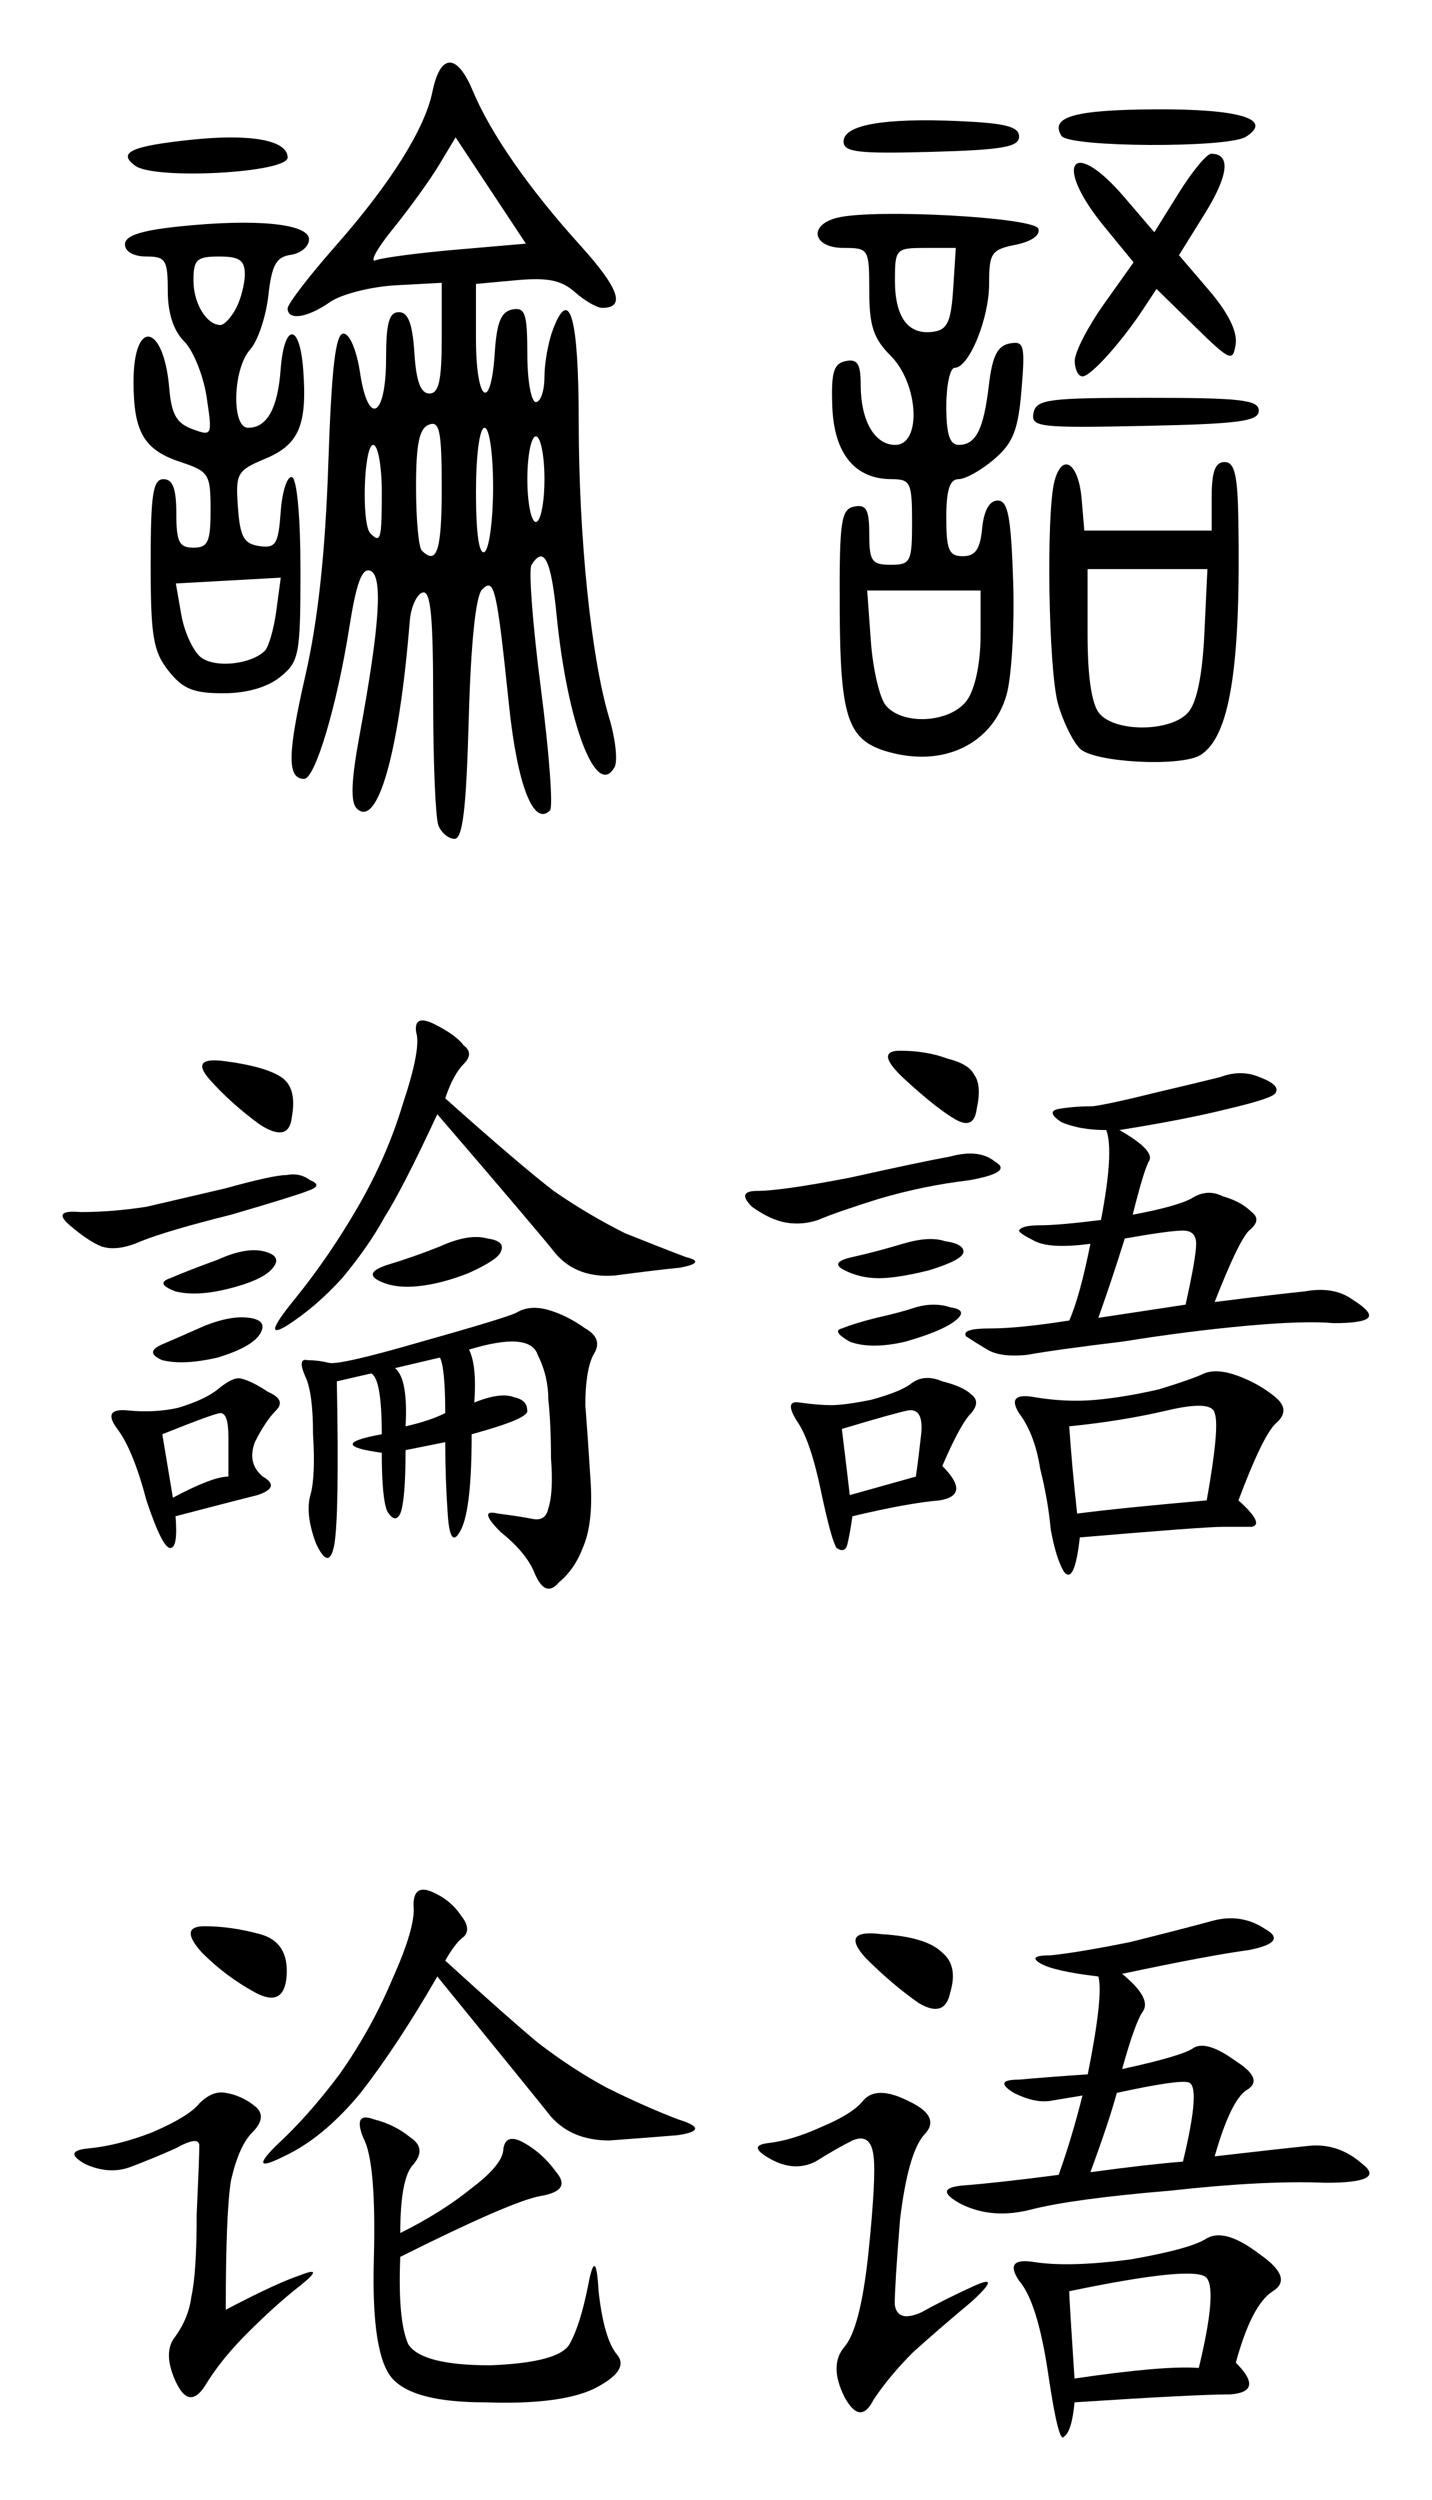
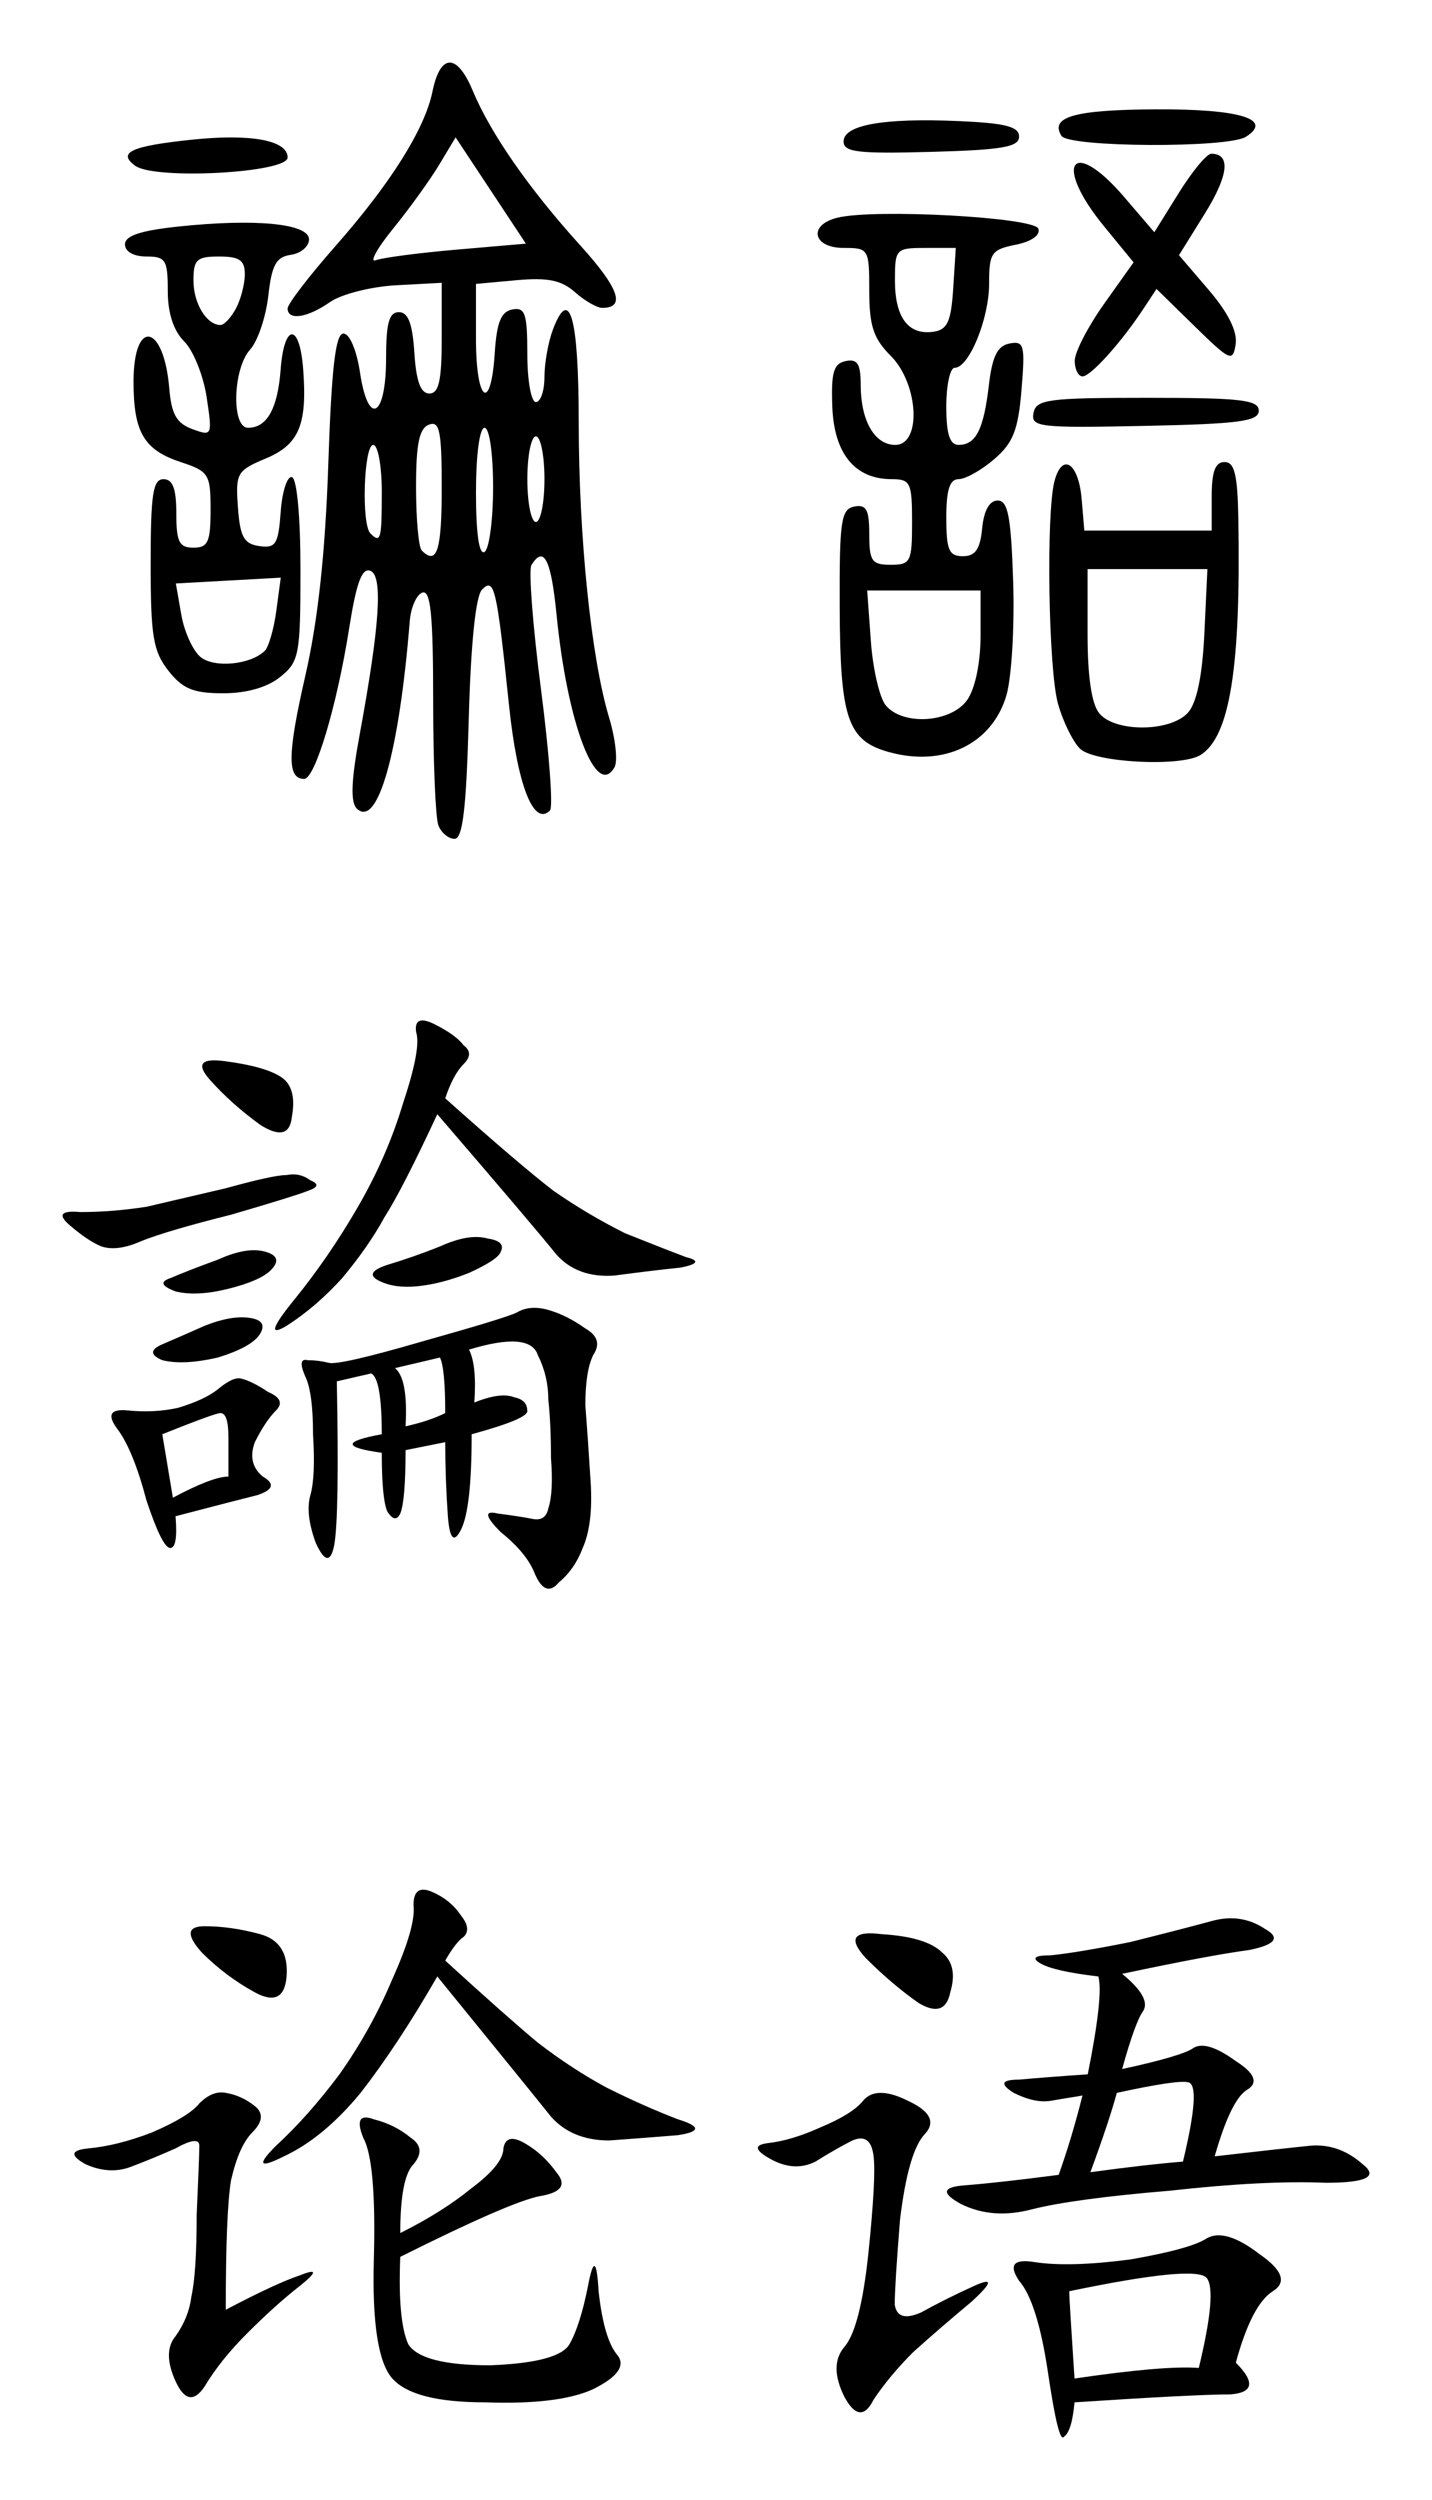
<svg xmlns="http://www.w3.org/2000/svg" version="1.1" id="svg2" viewBox="0 0 243.266 424.566" height="119.822mm" width="68.655mm">
  <defs id="defs4" />
  <g transform="translate(-218.768,-209.287)" id="layer1">
    <path id="path3355" d="m 293.235,349.437 c -0.486,-1.265 -0.883,-10.809 -0.883,-21.209 0,-14.476 -0.426,-18.768 -1.818,-18.312 -1,0.328 -1.971,2.51 -2.158,4.848 -1.785,22.298 -5.465,35.303 -9.003,31.822 -1.083,-1.066 -0.947,-4.732 0.46,-12.362 3.466,-18.795 4.018,-27.174 1.846,-28.008 -1.419,-0.545 -2.375,2.038 -3.577,9.663 -2.087,13.238 -5.8,25.677 -7.666,25.677 -2.908,0 -2.858,-4.157 0.211,-17.565 2.139,-9.349 3.376,-20.751 3.89,-35.882 0.557,-16.396 1.229,-22.178 2.575,-22.178 1.048,0 2.244,2.818 2.816,6.632 1.391,9.277 4.426,7.625 4.426,-2.409 0,-6.016 0.512,-7.858 2.181,-7.858 1.571,0 2.306,1.934 2.625,6.908 0.311,4.85 1.069,6.908 2.545,6.908 1.616,0 2.102,-2.172 2.102,-9.4 l 0,-9.4 -7.751,0.418 c -4.264,0.23 -9.317,1.515 -11.231,2.856 -3.836,2.687 -7.196,3.189 -7.196,1.076 0,-0.749 3.64,-5.494 8.089,-10.544 9.404,-10.675 15.216,-19.924 16.516,-26.281 1.33,-6.504 4.16,-6.567 6.841,-0.15 3.045,7.288 9.562,16.657 18.293,26.298 6.558,7.241 7.731,10.585 3.715,10.585 -0.901,0 -2.989,-1.2 -4.641,-2.667 -2.292,-2.036 -4.637,-2.517 -9.91,-2.035 l -6.908,0.632 0,9.307 c 0,10.755 2.533,12.668 3.193,2.412 0.334,-5.195 1.071,-7.014 2.988,-7.378 2.177,-0.413 2.545,0.688 2.545,7.622 0,4.458 0.654,8.105 1.454,8.105 0.8,0 1.454,-1.921 1.454,-4.268 0,-2.348 0.653,-5.986 1.452,-8.086 2.844,-7.48 4.366,-2.007 4.37,15.713 0.005,19.557 2.114,40.091 5.157,50.203 1.087,3.611 1.506,7.404 0.931,8.431 -3.1,5.539 -8.035,-7.43 -9.854,-25.898 -0.924,-9.375 -2.162,-11.821 -4.262,-8.422 -0.508,0.822 0.219,10.309 1.617,21.082 1.397,10.773 2.086,20.041 1.531,20.597 -2.787,2.787 -5.543,-4.282 -6.959,-17.851 -2.088,-20.013 -2.493,-21.756 -4.577,-19.673 -1.085,1.085 -1.911,9.114 -2.266,22.025 -0.419,15.244 -1.023,20.317 -2.419,20.317 -1.023,0 -2.258,-1.035 -2.744,-2.3 z m 0.572,-57.281 c 0,-9.704 -0.355,-11.453 -2.181,-10.752 -1.64,0.629 -2.181,3.266 -2.181,10.619 0,5.38 0.436,10.219 0.97,10.752 2.578,2.578 3.393,0.028 3.393,-10.619 z m 8.726,-0.131 c 0,-5.76 -0.624,-10.094 -1.454,-10.094 -0.841,0 -1.454,4.634 -1.454,10.993 0,6.958 0.534,10.663 1.454,10.094 0.8,-0.494 1.454,-5.441 1.454,-10.993 z m -18.906,0.813 c 0,-4.399 -0.654,-7.999 -1.454,-7.999 -1.602,0 -2.037,13.476 -0.485,15.028 1.749,1.749 1.939,1.059 1.939,-7.029 z m 27.632,-2.181 c 0,-3.999 -0.654,-7.272 -1.454,-7.272 -0.8,0 -1.454,3.272 -1.454,7.272 0,3.999 0.654,7.272 1.454,7.272 0.8,0 1.454,-3.272 1.454,-7.272 z m -14.863,-38.983 11.707,-1.01 -5.968,-9.024 -5.968,-9.024 -2.8,4.661 c -1.54,2.563 -5.055,7.437 -7.812,10.829 -2.757,3.393 -4.08,5.811 -2.94,5.373 1.14,-0.437 7.341,-1.25 13.78,-1.806 z m 73.347,85.322 c -6.999,-1.969 -8.252,-5.652 -8.328,-24.491 -0.06,-14.768 0.226,-16.75 2.477,-17.195 2.043,-0.403 2.545,0.523 2.545,4.694 0,4.574 0.436,5.197 3.636,5.197 3.393,0 3.636,-0.485 3.636,-7.272 0,-6.697 -0.275,-7.272 -3.475,-7.272 -6.244,0 -9.782,-4.329 -10.077,-12.331 -0.214,-5.818 0.223,-7.3 2.28,-7.721 1.994,-0.408 2.545,0.467 2.545,4.044 0,6.083 2.366,10.191 5.868,10.191 4.518,0 3.985,-10.375 -0.778,-15.138 -2.917,-2.917 -3.636,-5.086 -3.636,-10.974 0,-7.183 -0.092,-7.338 -4.363,-7.338 -5.235,0 -6.062,-3.884 -1.091,-5.123 6.3,-1.57 33.537,-0.086 34.183,1.862 0.365,1.1 -1.182,2.187 -3.881,2.727 -4.1,0.82 -4.488,1.392 -4.488,6.605 0,5.959 -3.413,14.289 -5.855,14.289 -0.779,0 -1.417,2.945 -1.417,6.544 0,4.729 0.581,6.544 2.096,6.544 2.935,0 4.253,-2.606 5.138,-10.164 0.572,-4.88 1.456,-6.66 3.502,-7.052 2.486,-0.476 2.673,0.246 2.041,7.865 -0.567,6.836 -1.425,9.016 -4.636,11.778 -2.167,1.864 -4.886,3.389 -6.041,3.389 -1.52,0 -2.1,1.809 -2.1,6.544 0,5.504 0.448,6.544 2.817,6.544 2.115,0 2.93,-1.178 3.272,-4.727 0.292,-3.029 1.239,-4.727 2.637,-4.727 1.754,0 2.27,2.706 2.634,13.816 0.249,7.599 -0.269,16.273 -1.151,19.276 -2.429,8.27 -10.671,12.233 -19.992,9.611 z m 13.336,-8.85 c 1.355,-1.934 2.264,-6.315 2.264,-10.907 l 0,-7.675 -9.628,0 -9.628,0 0.622,8.604 c 0.342,4.732 1.483,9.64 2.534,10.907 2.909,3.505 11.115,2.955 13.835,-0.928 z m -2.383,-69.847 0.443,-6.908 -5.17,0 c -5.017,0 -5.17,0.164 -5.17,5.526 0,6.291 2.27,9.319 6.527,8.709 2.386,-0.342 3.007,-1.694 3.369,-7.327 z m 21.53,78.121 c -1.227,-1.227 -2.906,-4.663 -3.732,-7.635 -1.626,-5.854 -2.036,-32.405 -0.585,-37.823 1.317,-4.915 4.09,-3.062 4.609,3.081 l 0.451,5.341 10.82,0 10.82,0 0,-5.817 c 0,-4.201 0.606,-5.817 2.181,-5.817 1.707,0 2.218,2.135 2.349,9.817 0.427,25.083 -1.448,36.771 -6.405,39.921 -3.279,2.084 -18.131,1.312 -20.509,-1.067 z m 18.37,-6.132 c 1.483,-1.674 2.431,-6.279 2.77,-13.452 l 0.516,-10.907 -10.18,0 -10.18,0 0,11.051 c 0,7.23 0.69,11.881 1.996,13.452 2.707,3.258 12.145,3.168 15.078,-0.143 z m -173.222,-7.104 c -2.587,-3.289 -3.014,-5.867 -3.014,-18.179 0,-11.783 0.39,-14.347 2.181,-14.347 1.576,0 2.181,1.616 2.181,5.817 0,4.848 0.485,5.817 2.909,5.817 2.47,0 2.909,-0.97 2.909,-6.432 0,-6.064 -0.292,-6.528 -5.101,-8.115 -6.215,-2.051 -7.988,-5.076 -7.988,-13.631 0,-10.865 5.149,-9.904 6.073,1.134 0.366,4.376 1.243,5.925 3.912,6.905 3.379,1.241 3.422,1.146 2.44,-5.401 -0.55,-3.665 -2.261,-7.926 -3.803,-9.468 -1.834,-1.834 -2.804,-4.815 -2.804,-8.621 0,-5.236 -0.364,-5.817 -3.636,-5.817 -2.172,0 -3.636,-0.832 -3.636,-2.066 0,-1.462 2.656,-2.346 9.09,-3.025 13.152,-1.387 22.178,-0.499 22.178,2.182 0,1.2 -1.391,2.38 -3.092,2.623 -2.493,0.356 -3.234,1.706 -3.827,6.967 -0.405,3.589 -1.795,7.696 -3.089,9.127 -2.945,3.254 -3.209,13.279 -0.35,13.279 3.215,0 5.035,-3.247 5.532,-9.871 0.597,-7.953 3.234,-8.014 3.831,-0.088 0.715,9.475 -0.692,12.809 -6.409,15.198 -4.838,2.022 -5.095,2.475 -4.675,8.267 0.365,5.029 1.015,6.209 3.629,6.581 2.799,0.398 3.239,-0.306 3.636,-5.817 0.248,-3.449 1.106,-6.101 1.906,-5.894 0.854,0.221 1.454,6.726 1.454,15.766 0,14.419 -0.216,15.564 -3.433,18.166 -2.193,1.774 -5.701,2.777 -9.711,2.777 -5.05,0 -6.867,-0.75 -9.292,-3.832 z m 16.37,-3.366 c 0.663,-0.646 1.546,-3.709 1.963,-6.805 l 0.757,-5.63 -8.912,0.495 -8.912,0.495 0.93,5.322 c 0.512,2.927 2.003,6.17 3.313,7.205 2.361,1.866 8.46,1.258 10.86,-1.082 z m -4.893,-58.15 c 0.828,-1.547 1.506,-4.165 1.506,-5.817 0,-2.369 -0.923,-3.004 -4.363,-3.004 -3.809,0 -4.363,0.517 -4.363,4.072 0,3.891 2.234,7.562 4.603,7.562 0.612,0 1.79,-1.266 2.618,-2.813 z m 135.486,17.763 c 0.447,-2.323 2.434,-2.588 19.385,-2.588 15.818,0 18.886,0.354 18.886,2.181 0,1.81 -3.304,2.251 -19.385,2.588 -17.922,0.376 -19.347,0.211 -18.886,-2.181 z m 7.003,-8.877 c 0,-1.459 2.249,-5.817 4.999,-9.683 l 4.999,-7.031 -4.999,-6.1 c -8.755,-10.685 -5.489,-15.385 3.441,-4.953 l 5.083,5.938 4.149,-6.665 c 2.282,-3.666 4.763,-6.665 5.515,-6.665 3.354,0 2.962,3.656 -1.091,10.175 l -4.385,7.054 5.064,5.916 c 3.303,3.858 4.89,7.058 4.564,9.2 -0.468,3.073 -0.918,2.876 -6.972,-3.05 l -6.472,-6.335 -2.22,3.366 c -3.787,5.743 -8.961,11.485 -10.348,11.485 -0.729,0 -1.325,-1.194 -1.325,-2.653 z M 241.73,237.431 c -3.064,-2.25 -0.676,-3.345 9.639,-4.423 10.061,-1.052 16.261,0.103 16.261,3.028 0,2.615 -22.581,3.832 -25.899,1.396 z m 120.344,-4.105 c 0,-2.835 6.798,-4.037 19.633,-3.473 7.881,0.346 10.18,0.94 10.18,2.629 0,1.77 -2.81,2.26 -14.907,2.596 -12.42,0.345 -14.907,0.053 -14.907,-1.752 z m 37.007,-0.971 c -1.998,-3.233 2.239,-4.425 15.999,-4.5 14.293,-0.078 20.061,1.677 15.335,4.665 -3.075,1.944 -30.119,1.801 -31.334,-0.165 z" style="fill:#000000" />
    <flowRoot style="font-style:normal;font-variant:normal;font-weight:normal;font-stretch:normal;font-size:45px;line-height:125%;font-family:KaiTi;-inkscape-font-specification:'KaiTi, Normal';text-align:start;letter-spacing:0px;word-spacing:0px;writing-mode:lr-tb;text-anchor:start;fill:#000000;fill-opacity:1;stroke:none;stroke-width:1px;stroke-linecap:butt;stroke-linejoin:miter;stroke-opacity:1" id="flowRoot3347" xml:space="preserve">
      <flowRegion id="flowRegion3349">
        <rect y="735.219" x="634.286" height="151.429" width="162.857" id="rect3351" />
      </flowRegion>
      <flowPara id="flowPara3353" />
    </flowRoot>
    <g id="text3357" style="font-style:normal;font-variant:normal;font-weight:normal;font-stretch:normal;font-size:114.989px;line-height:125%;font-family:KaiTi;-inkscape-font-specification:'KaiTi, Normal';text-align:start;letter-spacing:0px;word-spacing:0px;writing-mode:lr-tb;text-anchor:start;fill:#000000;fill-opacity:1;stroke:none;stroke-width:1px;stroke-linecap:butt;stroke-linejoin:miter;stroke-opacity:1">
      <path id="path3364" style="" d="m 298.446,438.476 q 1.348,2.695 0.898,8.983 4.492,-1.797 6.738,-0.898 2.246,0.449 2.246,2.246 0.449,1.348 -9.433,4.043 0,12.577 -1.797,16.17 -1.797,3.593 -2.246,-2.246 -0.449,-6.288 -0.449,-12.577 l -6.738,1.348 q 0,8.534 -0.898,10.78 -0.898,1.797 -2.246,-0.449 -0.898,-2.246 -0.898,-9.882 -9.882,-1.348 0,-3.144 0,-9.433 -1.797,-10.331 l -5.839,1.348 q 0.449,22.908 -0.449,27.849 -0.898,4.492 -3.144,-0.449 -1.797,-4.941 -0.898,-8.085 0.898,-3.144 0.449,-10.331 0,-7.187 -1.348,-9.882 -1.348,-3.144 0.449,-2.695 1.797,0 3.593,0.449 1.797,0.449 15.721,-3.593 14.374,-4.043 16.17,-4.941 2.246,-1.348 5.39,-0.449 3.144,0.898 6.288,3.144 3.144,1.797 1.348,4.492 -1.348,2.695 -1.348,8.534 0.449,5.839 0.898,13.026 0.449,7.187 -1.348,11.229 -1.348,3.593 -4.043,5.839 -2.246,2.695 -4.043,-1.348 -1.348,-3.593 -5.839,-7.187 -4.043,-4.043 -0.449,-3.144 3.593,0.449 5.839,0.898 2.246,0.449 2.695,-1.797 0.898,-2.695 0.449,-8.534 0,-5.839 -0.449,-9.882 0,-4.043 -1.797,-7.636 -1.348,-4.043 -11.679,-0.898 z m -4.043,-42.672 q 12.577,11.229 18.416,15.721 5.839,4.043 12.128,7.187 6.738,2.695 10.331,4.043 3.593,0.898 -0.898,1.797 -4.492,0.449 -11.229,1.348 -6.288,0.449 -9.882,-3.593 -3.593,-4.492 -20.213,-23.806 -5.839,12.577 -8.983,17.518 -2.695,4.941 -7.187,10.331 -4.492,4.941 -9.433,8.085 -4.492,2.695 1.348,-4.492 5.839,-7.187 10.78,-15.721 4.941,-8.534 7.636,-17.518 3.144,-9.433 2.246,-12.128 -0.449,-3.144 3.144,-1.348 3.593,1.797 4.941,3.593 1.797,1.348 0,3.144 -1.797,1.797 -3.144,5.839 z m -45.816,70.97 q 0.449,5.39 -0.898,5.39 -1.348,0 -4.043,-8.085 -2.246,-8.534 -4.941,-12.128 -2.695,-3.593 1.797,-3.144 4.492,0.449 8.534,-0.449 4.492,-1.348 6.738,-3.144 2.695,-2.246 4.043,-1.797 1.797,0.449 4.492,2.246 3.144,1.348 1.348,3.144 -1.797,1.797 -3.593,5.39 -1.348,3.593 1.348,5.839 3.144,1.797 -0.898,3.144 -3.593,0.898 -13.924,3.593 z m 18.865,-57.944 q 2.246,-0.449 4.043,0.898 2.246,0.898 -0.449,1.797 -2.246,0.898 -13.026,4.043 -10.78,2.695 -15.272,4.492 -4.043,1.797 -6.738,0.898 -2.246,-0.898 -5.39,-3.593 -3.144,-2.695 1.797,-2.246 5.39,0 11.229,-0.898 5.839,-1.348 13.475,-3.144 8.085,-2.246 10.331,-2.246 z m -19.315,54.799 q 6.738,-3.593 9.433,-3.593 l 0,-6.738 q 0,-4.043 -1.348,-4.043 -0.898,0 -9.882,3.593 l 1.797,10.78 z m 8.984,-74.114 q 6.738,0.898 9.433,2.695 2.695,1.797 1.797,6.738 -0.449,4.492 -5.39,1.348 -4.941,-3.593 -8.534,-7.636 -3.593,-4.043 2.695,-3.144 z m 44.468,30.095 q 3.144,0.449 2.246,2.246 -0.449,1.348 -5.39,3.593 -4.492,1.797 -8.534,2.246 -4.043,0.449 -6.738,-0.898 -2.695,-1.348 1.348,-2.695 4.492,-1.348 8.984,-3.144 4.941,-2.246 8.085,-1.348 z m -40.426,13.475 q 3.144,0.449 1.797,2.695 -1.348,2.246 -7.187,4.043 -5.839,1.348 -9.433,0.449 -3.144,-1.348 0,-2.695 3.144,-1.348 7.187,-3.144 4.492,-1.797 7.636,-1.348 z m 2.695,-11.229 q 3.144,0.898 0.898,3.144 -1.797,1.797 -7.187,3.144 -5.39,1.348 -8.983,0.449 -3.593,-1.348 -0.898,-2.246 3.144,-1.348 8.085,-3.144 4.941,-2.246 8.085,-1.348 z m 22.01,19.764 q 2.246,1.797 1.797,9.882 4.043,-0.898 6.738,-2.246 0,-7.636 -0.898,-9.433 l -7.636,1.797 z" />
-       <path id="path3366" style="" d="m 408.943,401.195 q 6.288,3.593 4.941,5.39 -0.898,1.797 -2.695,8.983 7.187,-1.348 9.882,-2.695 2.695,-1.797 5.39,-0.449 3.144,0.898 4.941,2.695 1.797,1.348 -0.449,3.144 -1.797,1.797 -5.839,12.128 10.78,-1.348 15.272,-1.797 4.941,-0.898 8.085,1.348 3.593,2.246 2.695,3.144 -0.898,0.898 -5.839,0.898 -4.941,-0.449 -14.823,0.449 -9.882,0.898 -21.111,2.695 -11.229,1.348 -16.17,2.246 -4.492,0.449 -6.738,-0.898 -2.246,-1.348 -3.593,-2.246 -0.898,-1.348 4.043,-1.348 4.941,0 13.475,-1.348 1.797,-4.043 3.593,-13.026 -6.738,0.898 -9.433,-0.449 -2.695,-1.348 -2.695,-1.797 0.449,-0.898 3.593,-0.898 3.144,0 10.331,-0.898 2.246,-11.679 0.898,-15.272 -4.492,0 -7.636,-1.348 -2.695,-1.797 -0.449,-2.246 2.695,-0.449 5.839,-0.449 3.144,-0.449 10.331,-2.246 7.636,-1.797 11.229,-2.695 3.593,-1.348 6.738,0 3.593,1.348 2.695,2.695 -0.449,0.898 -8.085,2.695 -7.187,1.797 -18.416,3.593 z m 20.213,62.885 q 4.492,4.043 2.246,4.492 -1.797,0 -4.941,0 -3.144,0 -24.255,1.797 -0.898,8.085 -2.695,5.839 -1.348,-2.246 -2.246,-7.187 -0.449,-4.941 -1.797,-10.331 -0.898,-5.839 -3.593,-9.433 -2.246,-3.593 2.695,-2.695 5.39,0.898 10.331,0.449 4.941,-0.449 10.78,-1.797 5.839,-1.797 7.636,-2.695 2.246,-0.898 5.839,0.449 3.593,1.348 6.288,3.593 2.695,2.246 0,4.492 -2.246,2.246 -6.288,13.026 z m -50.308,-5.839 q 4.941,4.941 -0.449,5.839 -5.39,0.449 -14.823,2.695 -0.449,3.144 -0.898,4.941 -0.449,1.348 -1.797,0.449 -0.898,-1.348 -2.695,-9.882 -1.797,-8.534 -4.043,-11.679 -2.246,-3.593 0.449,-3.144 3.144,0.449 5.39,0.449 2.246,0 6.738,-0.898 4.941,-1.348 6.738,-2.695 2.246,-1.797 5.39,-0.449 3.593,0.898 4.941,2.246 1.797,1.348 -0.449,3.593 -1.797,2.246 -4.492,8.534 z m 21.56,-6.738 q 0.449,6.738 1.348,14.823 6.738,-0.898 22.01,-2.246 2.246,-12.577 1.348,-14.823 -0.449,-2.246 -8.085,-0.449 -7.636,1.797 -16.619,2.695 z M 387.832,406.585 q 3.144,1.797 -4.492,3.144 -7.636,0.898 -15.272,3.144 -7.187,2.246 -10.331,3.593 -2.695,0.898 -5.39,0.449 -2.695,-0.449 -5.839,-2.695 -2.695,-2.695 0.898,-2.695 4.043,0 15.721,-2.246 12.128,-2.695 17.069,-3.593 4.941,-1.348 7.636,0.898 z m 22.01,13.026 q -2.246,7.187 -4.492,13.475 5.839,-0.898 14.823,-2.246 1.797,-8.085 1.797,-10.331 0,-2.246 -2.246,-2.246 -2.246,0 -9.882,1.348 z m -48.062,32.341 q 0.449,3.593 1.348,11.229 l 11.229,-3.144 q 0.449,-3.144 0.898,-7.187 0.449,-4.492 -2.246,-4.043 -2.246,0.449 -11.229,3.144 z m 9.882,-64.232 q 4.492,0 8.085,1.348 3.593,0.898 4.492,2.695 1.348,1.797 0.449,5.839 -0.449,3.593 -3.593,1.797 -3.144,-1.797 -8.534,-6.738 -5.39,-4.941 -0.898,-4.941 z m 7.636,32.341 q 3.144,0.449 3.144,1.797 0,1.348 -5.839,3.144 -5.39,1.348 -8.534,1.348 -3.144,0 -5.839,-1.348 -2.695,-1.348 1.348,-2.246 4.043,-0.898 8.534,-2.246 4.492,-1.348 7.187,-0.449 z m 0.898,11.229 q 3.144,0.449 0.898,2.246 -2.246,1.797 -8.534,3.593 -5.839,1.348 -9.433,0 -3.144,-1.797 -1.348,-2.246 2.246,-0.898 5.839,-1.797 4.043,-0.898 6.738,-1.797 3.144,-0.898 5.839,0 z" />
      <path id="path3368" style="" d="m 286.768,588.501 q 7.187,-3.593 12.128,-7.636 5.39,-4.043 5.39,-6.738 0.449,-2.695 3.593,-0.898 3.144,1.797 5.39,4.941 2.695,3.144 -2.695,4.043 -4.941,0.898 -23.806,10.331 -0.449,10.78 1.348,14.823 2.246,3.593 13.924,3.593 11.679,-0.449 13.475,-3.593 1.797,-3.144 3.144,-9.882 1.348,-7.187 1.797,0.898 0.898,8.085 3.144,10.78 2.246,2.695 -4.043,5.839 -5.839,2.695 -18.416,2.246 -12.128,0 -15.721,-4.043 -3.593,-4.043 -3.144,-20.213 0.449,-16.619 -1.797,-20.662 -1.797,-4.492 1.797,-3.144 3.593,0.898 6.288,3.144 2.695,1.797 0.449,4.492 -2.246,2.246 -2.246,11.679 z m 7.636,-46.265 q 10.331,9.433 15.721,13.924 5.839,4.492 11.679,7.636 6.288,3.144 12.128,5.39 5.839,1.797 0,2.695 -5.39,0.449 -11.679,0.898 -6.288,0 -9.882,-4.043 -3.593,-4.492 -19.315,-23.806 -6.738,11.679 -13.026,19.764 -6.288,7.636 -13.026,10.78 -6.288,3.144 -1.348,-1.797 5.39,-4.941 10.78,-12.128 5.39,-7.636 8.983,-16.17 4.043,-8.983 3.593,-12.577 0,-3.593 3.144,-2.246 3.144,1.348 4.941,4.043 1.797,2.246 0.449,3.593 -1.348,0.898 -3.144,4.043 z m -37.282,59.291 q 8.534,-4.492 12.577,-5.839 4.492,-1.797 0,1.797 -4.043,3.144 -8.984,8.085 -4.492,4.492 -7.187,8.983 -2.695,4.043 -4.941,-0.898 -2.246,-4.941 0,-7.636 2.246,-3.144 2.695,-6.738 0.898,-4.043 0.898,-13.924 0.449,-9.882 0.449,-11.679 0,-1.797 -4.043,0.449 -4.043,1.797 -7.636,3.144 -3.593,1.348 -7.636,-0.449 -4.043,-2.246 0.449,-2.695 4.941,-0.449 10.78,-2.695 6.288,-2.695 8.085,-4.941 2.246,-2.246 4.492,-1.797 2.695,0.449 4.941,2.246 2.246,1.797 -0.449,4.492 -2.246,2.246 -3.593,8.085 -0.898,5.39 -0.898,22.01 z m -3.593,-65.13 q 4.492,0 9.433,1.348 4.941,1.348 4.492,7.187 -0.449,5.39 -5.39,2.695 -4.941,-2.695 -8.984,-6.738 -4.043,-4.492 0.449,-4.492 z" />
      <path id="path3370" style="" d="m 398.612,578.619 q 2.246,-6.288 4.043,-13.475 l -5.39,0.898 q -2.695,0.449 -6.288,-1.348 -3.593,-2.246 0.898,-2.246 4.941,-0.449 11.679,-0.898 2.695,-13.475 1.797,-16.619 -7.636,-0.898 -9.882,-2.246 -2.246,-1.348 1.797,-1.348 4.492,-0.449 13.475,-2.246 8.984,-2.246 13.924,-3.593 4.941,-1.348 8.983,1.348 4.043,2.246 -2.695,3.593 -6.738,0.898 -21.56,4.043 4.941,4.043 3.593,6.288 -1.348,1.797 -3.593,9.882 10.331,-2.246 12.128,-3.593 2.246,-1.348 7.187,2.246 4.941,3.144 1.797,4.941 -2.695,1.797 -5.39,11.229 11.679,-1.348 16.17,-1.797 4.941,-0.449 8.984,3.144 4.043,3.144 -6.288,3.144 -10.331,-0.449 -26.501,1.348 -16.17,1.348 -23.357,3.144 -6.738,1.797 -12.128,-0.898 -4.941,-2.695 0.449,-3.144 5.839,-0.449 16.17,-1.797 z m 30.095,31.891 q 4.941,4.941 -0.898,5.39 -5.839,0 -26.501,1.348 -0.449,4.941 -1.797,5.839 -0.898,1.348 -2.695,-10.78 -1.797,-12.128 -4.941,-15.721 -2.695,-4.043 2.695,-3.144 5.839,0.898 16.17,-0.449 10.331,-1.797 13.026,-3.593 3.144,-1.797 8.984,2.695 5.839,4.043 2.246,6.288 -3.593,2.246 -6.288,12.128 z m -55.698,-44.468 q 5.839,2.695 2.695,5.839 -2.695,3.144 -4.043,14.374 -0.898,11.229 -0.898,14.374 0.449,3.144 4.492,1.348 4.043,-2.246 8.984,-4.492 4.941,-2.246 -0.449,2.695 -5.39,4.492 -9.882,8.534 -4.043,4.043 -6.738,8.085 -2.246,4.492 -4.941,-0.449 -2.695,-5.39 0,-8.534 2.695,-3.144 4.043,-15.721 1.348,-13.026 0.898,-16.619 -0.449,-4.043 -3.593,-2.695 -2.695,1.348 -6.288,3.593 -3.593,1.797 -7.636,-0.449 -4.043,-2.246 -0.449,-2.695 4.043,-0.449 8.984,-2.695 5.39,-2.246 7.187,-4.492 2.246,-2.695 7.636,0 z m 27.4,32.341 q 0,1.348 0.898,14.823 15.272,-2.246 21.111,-1.797 3.144,-13.026 1.348,-15.272 -1.797,-2.246 -23.357,2.246 z m 19.315,-22.01 q 3.144,-13.026 0.898,-13.475 -1.797,-0.449 -12.128,1.797 -1.348,4.941 -4.492,13.475 9.882,-1.348 15.721,-1.797 z m -51.206,-38.629 q 7.636,0.449 10.331,3.144 2.695,2.246 1.348,6.738 -0.898,4.492 -5.39,1.797 -4.492,-3.144 -8.983,-7.636 -4.492,-4.941 2.695,-4.043 z" />
    </g>
  </g>
</svg>